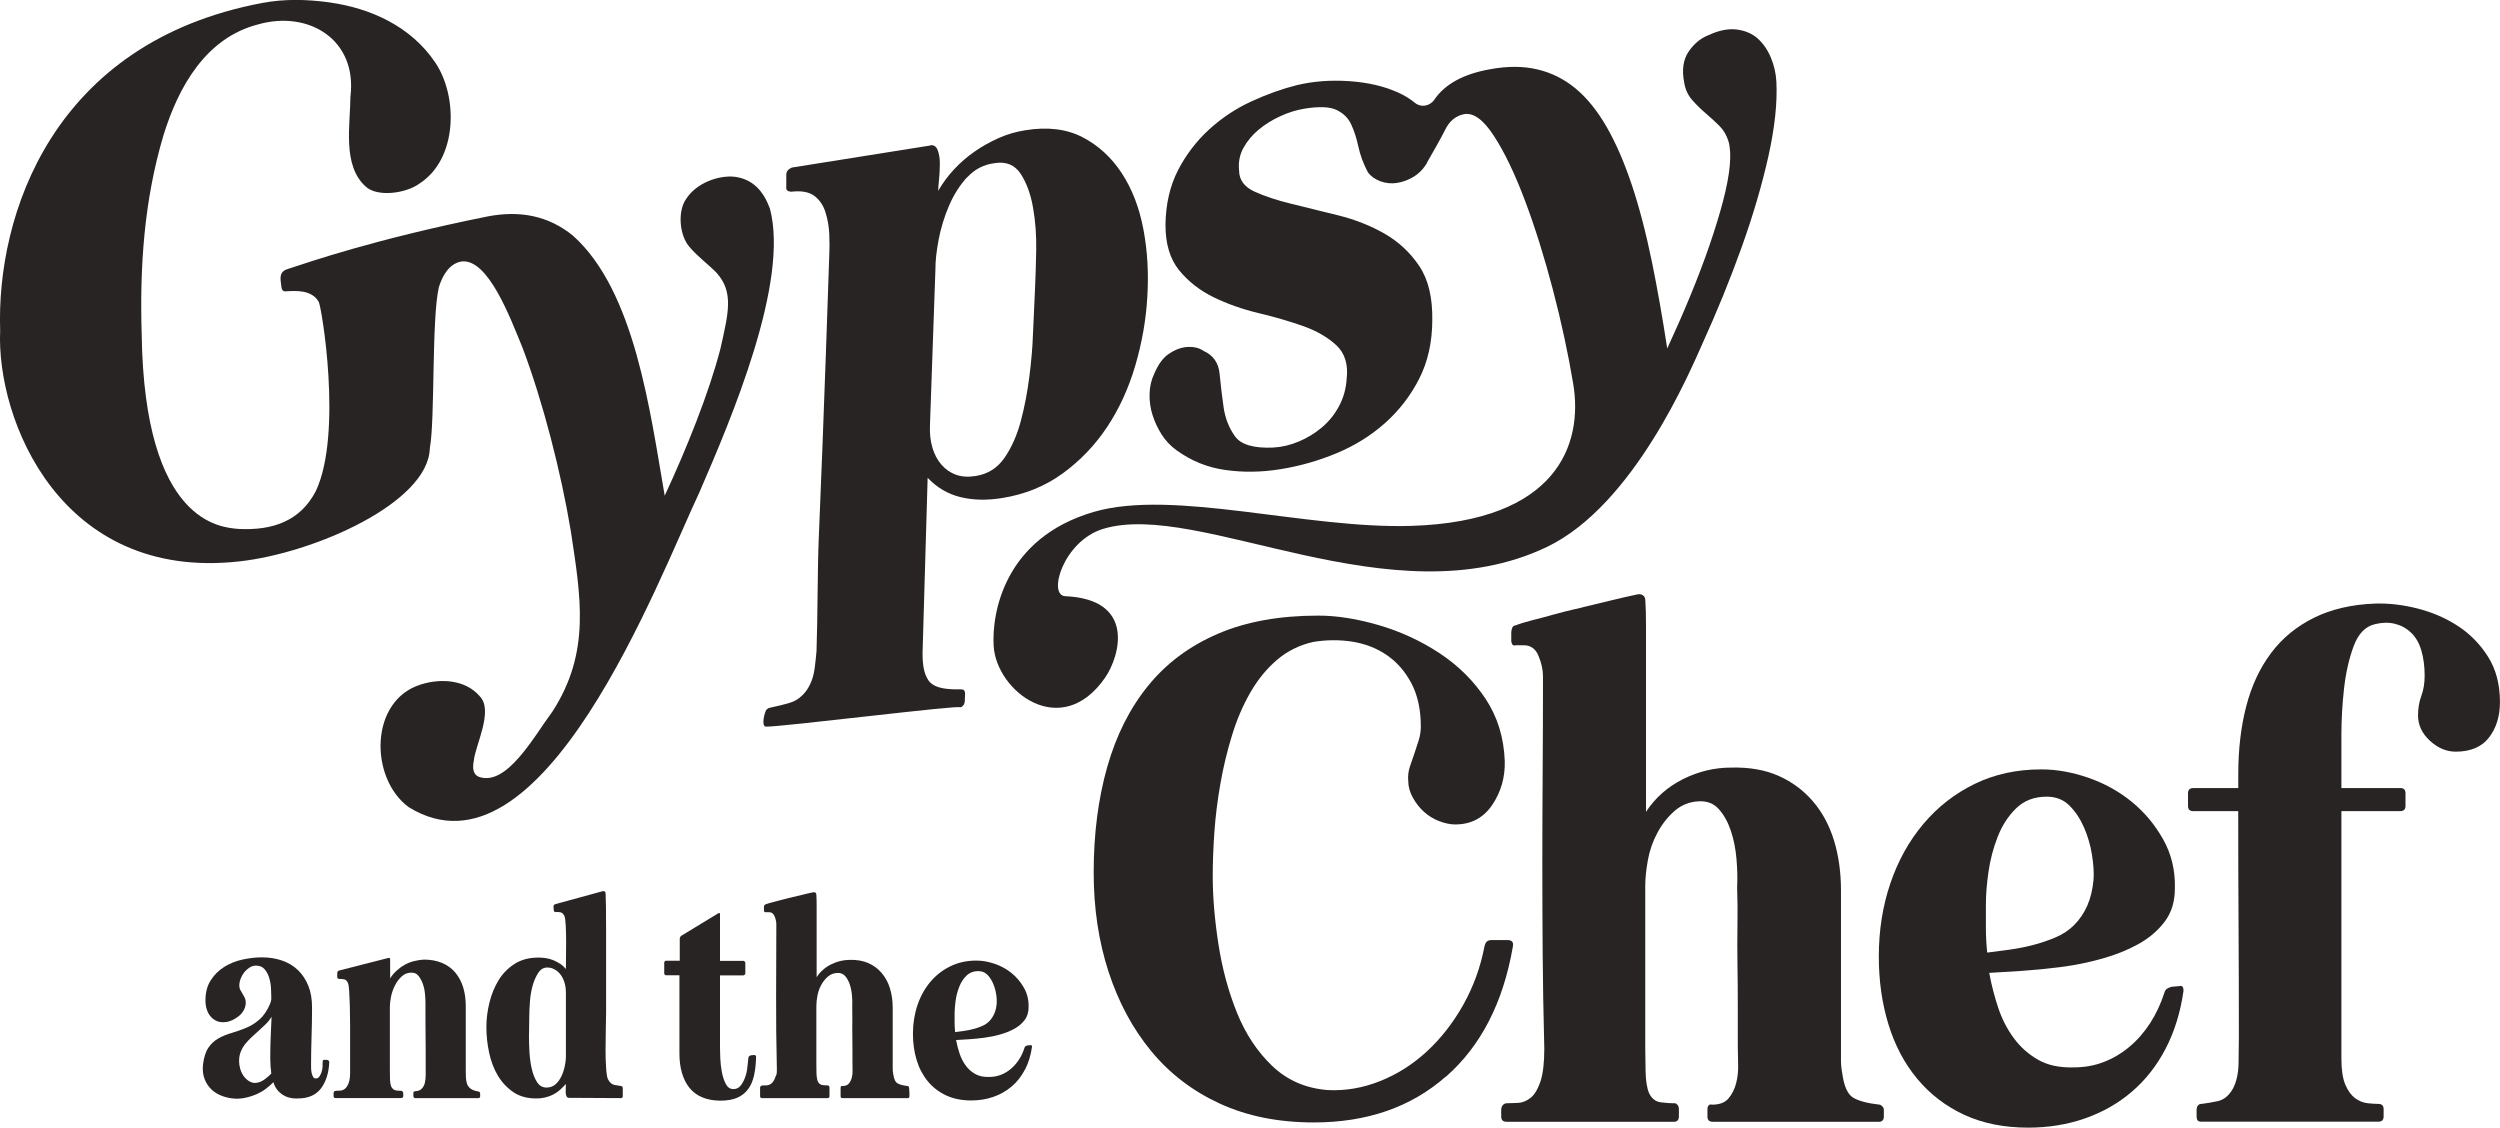
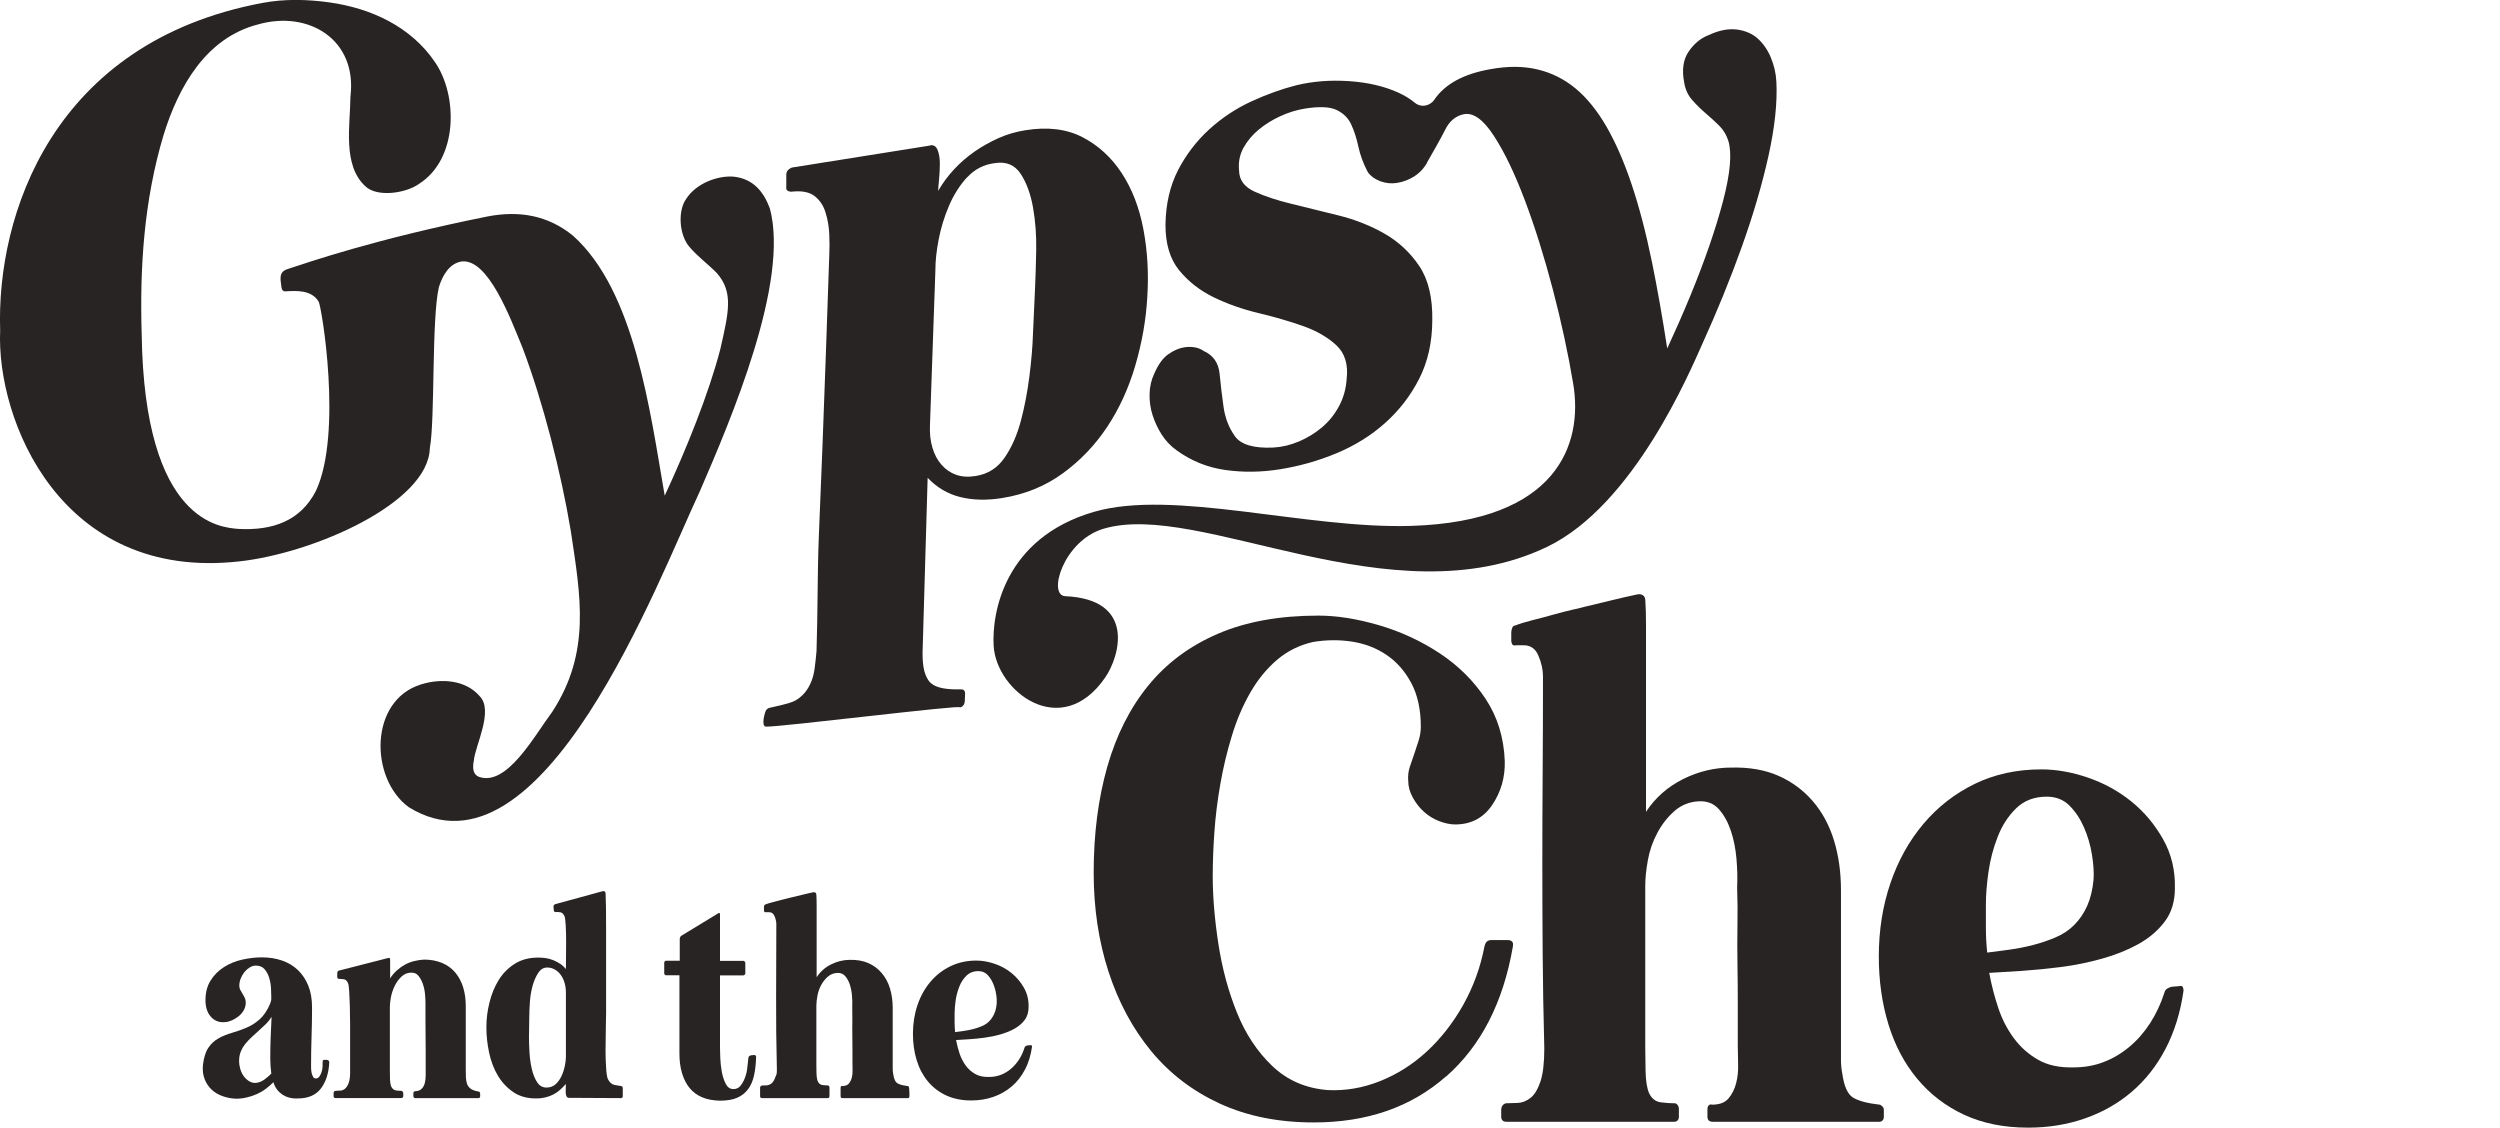
<svg xmlns="http://www.w3.org/2000/svg" id="Layer_2" data-name="Layer 2" viewBox="0 0 457.15 206.21">
  <defs>
    <style>
      .cls-1 {
        fill: #292424;
      }
    </style>
  </defs>
  <path class="cls-1" d="M140.77,38.1c-1.15-3.12-3.08-5.35-6.45-5.78-2.94-.31-6.99,1.15-8.84,4.04-1.57,2.15-1.33,6.68.68,8.89,1.52,1.76,3.31,3.04,4.9,4.66,3.13,3.55,2.16,7.25.68,13.84-2.07,8.06-6.26,18.45-10.19,26.89-2.68-15.4-5.44-37.42-16.78-47.55-4.49-3.65-9.71-4.65-15.61-3.51-20.57,4.13-32.76,8.38-36.48,9.59-1.68.5-1.43,1.69-1.26,2.99.07.58.1,1.02.67,1.12,2.07-.12,4.88-.32,6.18,1.89.53.77,4.42,24.15-.51,34.61-2.83,5.5-7.91,7.26-14.14,6.94-3.13-.28-17.22-.9-17.71-35.63-.37-12.3.43-24.44,3.99-36.37,2.75-8.9,7.76-17.79,17.27-20.25,9.18-2.64,18.21,2.71,16.91,13.21-.03,5.18-1.5,12.52,2.74,16.39,2.09,2.01,7.31,1.34,9.84-.47,7.11-4.55,7.1-16.11,2.88-22.24-4.35-6.43-11.59-9.85-19.36-10.93-4.13-.57-8.2-.64-12.16.1C9.58,7.72-.68,39.37.03,60.42c-.73,16.36,11.07,45.88,43.7,42.24,13.58-1.47,34.65-10.69,34.87-20.73.97-5.13.3-23.69,1.66-29.45.64-2.02,1.82-4.24,4.09-4.66,4.92-.68,9.03,10.5,11.2,15.77,3.75,9.9,7.07,22.91,8.83,33.53,1.8,11.98,3.68,22.14-3.38,33.02-3.3,4.41-8.34,13.8-13.48,11.89-.9-.39-1.2-1.38-.87-2.97.23-2.71,3.69-9.15,1.05-11.77-2.53-2.94-6.95-3.31-10.7-2.14-9.49,2.9-9.45,17.18-2.26,22.45,24.38,15.04,45.59-41.51,53.17-57.62,5.81-13.4,16.49-38.44,12.86-51.9Z" />
  <g>
    <g>
      <path class="cls-1" d="M58.7,199.02c-.93,1.23-2.34,1.84-4.22,1.84-.57.03-1.09-.02-1.56-.14s-.89-.31-1.25-.54c-.36-.24-.69-.54-.99-.92-.3-.38-.53-.83-.68-1.37-.44.44-.91.85-1.42,1.23-.5.38-1.04.69-1.6.94s-1.17.46-1.82.61c-.65.16-1.3.24-1.96.24-.88-.03-1.72-.19-2.5-.47-.79-.28-1.46-.68-2.01-1.2-.55-.52-.98-1.16-1.27-1.91-.3-.75-.4-1.62-.31-2.6.16-1.35.49-2.4.99-3.14.5-.74,1.12-1.31,1.86-1.72.74-.41,1.54-.74,2.41-.99.87-.25,1.74-.56,2.62-.92.88-.36,1.7-.87,2.45-1.53.75-.66,1.4-1.6,1.93-2.83.09-.25.16-.44.19-.57.03-.13.05-.33.05-.61,0-.41-.02-.95-.05-1.63-.03-.68-.14-1.33-.33-1.96s-.47-1.16-.85-1.6-.91-.66-1.6-.66c-.38,0-.75.11-1.11.33-.36.22-.68.5-.97.85-.28.35-.51.74-.68,1.18-.17.44-.26.87-.26,1.27,0,.32.06.59.19.83.13.24.27.48.42.73.16.25.29.5.4.73.11.24.17.51.17.83,0,.47-.11.92-.33,1.34-.22.42-.52.79-.9,1.11-.38.32-.79.57-1.23.78-.44.2-.87.32-1.27.35-.6.06-1.12,0-1.56-.19-.44-.19-.82-.46-1.13-.83-.31-.36-.55-.79-.71-1.3-.16-.5-.24-1.05-.24-1.65,0-1.45.32-2.67.97-3.68.64-1.01,1.47-1.82,2.48-2.45,1.01-.63,2.12-1.08,3.35-1.34,1.23-.27,2.41-.4,3.54-.4,1.32,0,2.55.2,3.68.59s2.1.98,2.9,1.75c.8.77,1.43,1.72,1.89,2.86.46,1.13.68,2.45.68,3.96,0,1.79-.03,3.58-.09,5.36-.06,1.78-.09,3.56-.09,5.36,0,.19,0,.42.02.68.02.27.06.53.14.78.08.25.17.46.28.61.11.16.27.22.5.19.22,0,.41-.11.57-.33.16-.22.29-.49.4-.8.11-.31.17-.65.19-.99.02-.35.02-.66.02-.94,0-.13.03-.22.09-.28s.16-.08.28-.05h.47c.13.03.22.09.28.17.06.08.09.17.09.26-.09,1.98-.61,3.59-1.53,4.81ZM43.93,195.45c.14.49.35.92.61,1.3.27.38.6.69.99.94.39.25.81.36,1.25.33.57-.06,1.09-.27,1.56-.61.47-.35.9-.71,1.27-1.09-.06-.47-.11-.94-.14-1.39-.03-.46-.05-.9-.05-1.34,0-1.32.02-2.6.07-3.82.05-1.23.1-2.5.17-3.82-.32.5-.68.96-1.11,1.37-.42.41-.85.8-1.27,1.18-.42.38-.85.76-1.27,1.16-.42.39-.8.79-1.13,1.2s-.61.87-.83,1.39c-.22.52-.33,1.11-.33,1.77,0,.47.07.95.21,1.44Z" />
      <path class="cls-1" d="M61,199.91c0-.13.03-.23.09-.31.06-.08.16-.12.28-.12.22-.03.49-.05.8-.05s.61-.11.9-.33c.28-.22.52-.6.71-1.13.19-.53.27-1.34.24-2.41v-8.28c0-1.21-.02-2.34-.05-3.37-.03-1.04-.07-1.93-.12-2.69-.05-.75-.12-1.23-.21-1.42-.16-.41-.39-.64-.68-.71-.3-.06-.61-.09-.92-.09-.13,0-.22-.03-.28-.09-.06-.06-.09-.16-.09-.28v-.66c0-.13.02-.23.07-.31.05-.08.12-.13.21-.17l9.02-2.31c.13-.03.22-.02.28.02.06.05.09.13.09.26v3.45c.31-.5.7-.97,1.16-1.39.46-.42.95-.79,1.49-1.09.53-.3,1.11-.53,1.72-.68s1.22-.25,1.82-.28c1.23,0,2.33.21,3.3.61.97.41,1.79,1,2.43,1.77.64.77,1.12,1.68,1.44,2.71.31,1.04.47,2.17.47,3.4v11.47c0,.54,0,1.04.02,1.51.02.47.09.89.21,1.25.13.36.35.66.68.9s.79.4,1.39.5c.09,0,.17.04.24.12.06.08.09.17.09.26v.47c0,.13-.03.22-.09.28s-.16.09-.28.09h-11.47c-.13,0-.22-.04-.28-.12-.06-.08-.09-.17-.09-.26v-.52c0-.13.03-.22.09-.28s.16-.09.28-.09c.53-.03.94-.2,1.2-.5.27-.3.45-.66.54-1.09s.14-.86.14-1.32v-4.32c0-1.01,0-1.99-.02-2.95-.02-.96-.02-1.94-.02-2.95v-3.07c0-.44-.03-.98-.09-1.63-.06-.64-.2-1.25-.4-1.82-.2-.57-.47-1.05-.8-1.46-.33-.41-.78-.6-1.35-.57-.63,0-1.2.23-1.7.68-.5.46-.92,1.01-1.25,1.68-.33.66-.57,1.34-.71,2.05s-.21,1.33-.21,1.86v11.37c0,.41,0,.97.02,1.68.02.71.1,1.24.26,1.58.22.38.51.59.87.64.36.05.68.07.97.07.09.03.17.09.24.17.06.08.09.18.09.31v.47c0,.13-.04.22-.12.28-.08.06-.17.09-.26.09h-11.99c-.13,0-.22-.03-.28-.09s-.09-.16-.09-.28v-.52Z" />
      <path class="cls-1" d="M104.1,200.76c-.25,0-.42-.1-.52-.31-.09-.2-.14-.46-.14-.75s0-.59.02-.87c.02-.28.02-.49.02-.61-.35.38-.7.73-1.06,1.06-.36.33-.77.61-1.23.85-.46.24-.94.42-1.46.54-.52.13-1.03.19-1.53.19-1.7.03-3.13-.35-4.3-1.13-1.16-.79-2.12-1.8-2.86-3.04-.74-1.24-1.27-2.64-1.6-4.2-.33-1.56-.5-3.11-.5-4.65s.19-3.03.57-4.55c.38-1.53.94-2.89,1.7-4.11.75-1.21,1.73-2.19,2.93-2.95,1.2-.76,2.64-1.13,4.34-1.13.38,0,.79.03,1.25.09.46.06.9.18,1.34.35.44.17.87.39,1.3.66.42.27.79.61,1.11,1.01,0-.41,0-1.09.02-2.05.02-.96.02-1.96.02-3s-.02-2-.07-2.88c-.05-.88-.12-1.45-.21-1.7-.19-.44-.43-.69-.73-.75-.3-.06-.61-.08-.92-.05-.09,0-.17-.03-.24-.09-.06-.06-.09-.16-.09-.28l-.05-.61c0-.13.03-.23.09-.31.06-.08.16-.13.28-.17l8.64-2.36c.16-.03.28,0,.38.07.09.08.14.2.14.35.03.57.05,1.45.07,2.64.02,1.2.02,2.55.02,4.06v15.15c0,.54-.02,1.46-.05,2.76-.03,1.31-.05,2.67-.05,4.08s.03,1.72.09,2.92c.06,1.2.17,1.97.33,2.31.31.63.72.99,1.2,1.09.49.09.87.16,1.16.19.13,0,.22.04.28.12.06.08.09.18.09.31v1.42c0,.13-.03.22-.09.28-.06.06-.16.09-.28.09l-9.44-.05ZM98.46,177.85c-.42.61-.77,1.38-1.04,2.31-.27.93-.44,1.93-.52,3.02-.08,1.09-.12,2.07-.12,2.95l-.05,3.54c0,.79.03,1.71.09,2.76.06,1.05.2,2.06.42,3.02.22.96.54,1.77.97,2.43.42.66,1,.99,1.72.99.66,0,1.21-.2,1.65-.59.44-.39.8-.89,1.09-1.49.28-.6.5-1.27.64-2.01s.2-1.47.17-2.19v-11.09c0-.63-.08-1.22-.24-1.77-.16-.55-.39-1.03-.68-1.44-.3-.41-.66-.74-1.09-.99-.42-.25-.89-.38-1.39-.38-.66,0-1.2.31-1.63.92Z" />
      <path class="cls-1" d="M124.3,175.7v-4.01c0-.09.02-.2.07-.31.05-.11.12-.2.21-.26l6.75-4.11c.09-.06.17-.08.24-.05.06.03.09.11.09.24v8.5h4.25c.09,0,.18.04.26.12.08.08.12.17.12.26v1.9c0,.09-.04.18-.12.26-.08.08-.17.12-.26.12h-4.25v13.25c0,.41.02,1.03.05,1.86.03.83.13,1.68.28,2.52.16.85.4,1.59.73,2.22.33.63.79.94,1.39.94.53,0,.97-.2,1.3-.61.33-.41.61-.91.83-1.51.22-.6.36-1.22.42-1.86.06-.64.13-1.22.19-1.72,0-.13.05-.23.14-.31.09-.08.2-.13.33-.17l.61-.05c.06-.03.13,0,.21.07.08.08.12.17.12.26-.03,1.29-.16,2.43-.38,3.42-.22.99-.58,1.83-1.09,2.5-.5.68-1.16,1.2-1.98,1.56-.82.36-1.87.54-3.16.54-1.29-.03-2.39-.24-3.3-.64-.91-.39-1.67-.96-2.27-1.7-.6-.74-1.05-1.64-1.37-2.71-.32-1.07-.47-2.26-.47-3.59v-14.29h-2.45c-.09,0-.17-.04-.24-.12-.06-.08-.09-.17-.09-.26v-1.9c0-.09.03-.18.09-.26.06-.08.14-.12.24-.12h2.5Z" />
      <path class="cls-1" d="M138.99,198.87c0-.09.04-.18.12-.26.08-.08.17-.12.26-.12.22,0,.49,0,.8-.02.31-.02.61-.13.9-.35.28-.22.52-.61.71-1.16.19-.55.28-.34.28-1.38-.06-2.39-.1-4.67-.12-6.84-.02-2.17-.02-4.32-.02-6.44s0-4.27.02-6.44c.01-2.17.02-4.45.02-6.84,0-.47-.11-.97-.33-1.49-.22-.52-.6-.76-1.13-.73h-.47c-.13.03-.21,0-.26-.07-.05-.08-.07-.17-.07-.26v-.57c0-.13.02-.24.07-.35.05-.11.12-.17.21-.17.31-.13.72-.25,1.23-.38.5-.13,1.01-.26,1.51-.4.5-.14.97-.26,1.39-.35.42-.09.68-.16.78-.19.53-.13,1.16-.27,1.86-.45s1.36-.32,1.96-.45c.16-.03.29,0,.4.07.11.08.17.21.17.4.03.41.05,1.04.05,1.89v13.17c.66-1.01,1.54-1.79,2.64-2.34,1.1-.55,2.25-.83,3.44-.83,1.29-.03,2.41.17,3.37.59.96.42,1.78,1.03,2.45,1.82s1.18,1.72,1.51,2.81c.33,1.09.5,2.27.5,3.56v11.13c0,.32.03.63.09.94.13.91.38,1.49.78,1.72.39.24,1.01.4,1.86.5.06,0,.13.04.21.12s.12,1.17.12,1.26v.47c0,.13-.03.22-.09.28s-.14.09-.24.09h-11.89c-.13,0-.22-.03-.28-.09-.06-.06-.09-.16-.09-.28v-1.52c0-.13.03-.22.09-.28.06-.06.14-.08.24-.05.53,0,.93-.15,1.18-.45.25-.3.43-.66.54-1.09.11-.42.16-.88.14-1.37-.02-.49-.02-.92-.02-1.3v-2c0-.96,0-1.9-.02-2.83-.02-.93-.02-1.85,0-2.76.01-.91,0-1.82-.02-2.74.03-.63.02-1.31-.05-2.03-.06-.72-.2-1.39-.4-2.01-.21-.61-.49-1.12-.85-1.53-.36-.41-.84-.6-1.44-.57-.66.03-1.24.26-1.72.68-.49.42-.9.94-1.23,1.56-.33.61-.56,1.27-.68,1.96-.13.69-.19,1.31-.19,1.84v10.56c0,.41,0,.97.02,1.68.02.71.1,1.24.26,1.58.19.38.46.59.83.64.36.05.7.07,1.01.07.06,0,.13.04.19.12.06.08.09.18.09.31v1.52c0,.13-.03.22-.09.28s-.14.09-.24.09h-11.99c-.13,0-.22-.03-.28-.09s-.09-.16-.09-.28v-1.57Z" />
      <path class="cls-1" d="M187.42,195.59c-.63,1.21-1.43,2.23-2.41,3.07-.98.83-2.09,1.47-3.35,1.91-1.26.44-2.61.66-4.06.66-1.73,0-3.26-.31-4.58-.92-1.32-.61-2.44-1.47-3.35-2.57-.91-1.1-1.6-2.4-2.05-3.89-.46-1.49-.68-3.11-.68-4.84,0-1.86.28-3.59.83-5.22.55-1.62,1.34-3.04,2.36-4.25,1.02-1.21,2.24-2.16,3.66-2.85s3-1.04,4.77-1.04c1.07,0,2.18.2,3.33.59,1.15.39,2.18.96,3.09,1.7.91.74,1.67,1.64,2.26,2.69.6,1.05.88,2.23.85,3.52,0,.94-.24,1.74-.73,2.38-.49.65-1.12,1.18-1.89,1.6-.77.42-1.64.77-2.6,1.04s-1.93.46-2.9.59c-.98.13-1.92.22-2.83.28-.91.06-1.68.11-2.31.14.16.85.37,1.67.64,2.48.27.8.64,1.53,1.11,2.17.47.65,1.05,1.16,1.75,1.56s1.54.57,2.55.54c.75,0,1.46-.13,2.12-.38s1.27-.61,1.84-1.09,1.06-1.04,1.49-1.7.76-1.38,1.01-2.17c.03-.13.09-.22.19-.28.09-.06.2-.11.33-.14l.57-.05c.09-.03.17-.02.21.05.05.06.07.16.07.28-.22,1.54-.65,2.92-1.27,4.13ZM176.28,188.51c.57-.08,1.12-.19,1.67-.33.55-.14,1.09-.32,1.6-.54.52-.22.97-.52,1.34-.9.38-.38.68-.83.92-1.37.24-.53.38-1.16.45-1.89.03-.5,0-1.09-.12-1.77-.11-.68-.3-1.32-.57-1.93-.27-.61-.61-1.13-1.04-1.56-.42-.42-.97-.64-1.63-.64-.88,0-1.6.28-2.17.83-.57.55-1.01,1.23-1.32,2.03s-.54,1.64-.66,2.5-.19,1.64-.19,2.34v1.68c0,.58.03,1.17.09,1.77.5-.06,1.04-.13,1.6-.21Z" />
    </g>
    <path class="cls-1" d="M170.1,26.57c.64-.1,1.09.19,1.36.88.27.69.41,1.53.4,2.51,0,.98-.06,1.95-.15,2.9-.09.95-.15,1.64-.16,2.05.83-1.44,1.8-2.75,2.92-3.95,1.11-1.2,2.35-2.27,3.71-3.22,1.36-.95,2.82-1.77,4.38-2.47,1.56-.7,3.22-1.19,4.97-1.46,4.06-.65,7.53-.22,10.42,1.28,2.89,1.5,5.28,3.69,7.17,6.57,1.89,2.88,3.21,6.3,3.96,10.26.75,3.96.99,8.12.71,12.49-.24,4.12-.97,8.25-2.18,12.4-1.22,4.15-2.92,7.89-5.13,11.22-2.2,3.33-4.91,6.17-8.13,8.52-3.22,2.35-6.93,3.86-11.15,4.53-2.79.44-5.32.38-7.62-.19-2.29-.57-4.28-1.75-5.95-3.52l-.9,30.96c-.11,2.38.09,4.13.59,5.23.5,1.1,1.15,2.62,6.27,2.49.32,0,.55.01.7.19.15.18.21.43.18.77l-.05,1.23c-.03.33-.13.59-.3.78-.17.19-.38.31-.62.34.96-.61-33.11,3.64-35.44,3.51-.97-.05-.16-2.81.05-3.04.21-.24.43-.37.67-.41.86-.22,2.94-.6,4.25-1.13,1.3-.53,3.49-2.26,3.96-6.26.11-.93.24-1.92.32-2.99.22-6.32.17-15.01.41-20.67.24-5.67.46-11.29.68-16.87.21-5.58.42-11.2.62-16.86.2-5.66.41-11.65.62-17.97.06-1.15.06-2.44,0-3.85-.06-1.42-.3-2.77-.71-4.05-.41-1.28-1.1-2.27-2.06-2.98-.97-.7-2.38-.95-4.22-.73-.33-.03-.57-.11-.71-.25-.15-.14-.2-.34-.16-.59v-2.32c.02-.33.13-.59.3-.78.17-.19.41-.35.72-.48l25.3-4.03ZM176.85,32.4c-1.35,1.48-2.46,3.23-3.32,5.24-.86,2.01-1.49,4.07-1.89,6.18-.4,2.1-.6,3.93-.59,5.48l-.99,28.3c-.08,1.56.06,2.97.43,4.22.36,1.25.92,2.3,1.67,3.16s1.64,1.47,2.68,1.84c1.04.37,2.23.44,3.58.22,2.23-.35,3.99-1.47,5.28-3.35,1.29-1.88,2.28-4.12,2.97-6.71.69-2.6,1.21-5.33,1.57-8.2.36-2.87.57-5.37.64-7.51l.38-8.38c.09-1.97.17-4.33.22-7.07.05-2.74-.14-5.36-.58-7.86-.44-2.5-1.2-4.56-2.27-6.19-1.08-1.62-2.65-2.27-4.71-1.94-2,.24-3.68,1.1-5.04,2.58Z" />
    <path class="cls-1" d="M311.2,63.08c2.78-6.11,5.21-12.09,7.3-17.93,2.09-5.84,3.71-11.38,4.88-16.62,1.16-5.24,1.64-9.77,1.45-13.57-.08-1.54-.42-3.01-1.01-4.43-.59-1.41-1.39-2.57-2.39-3.47-1-.9-2.27-1.45-3.81-1.66-1.54-.2-3.26.13-5.16,1.01-1.46.56-2.69,1.57-3.68,3.03-.99,1.46-1.26,3.34-.81,5.64.2,1.27.7,2.36,1.5,3.25.79.89,1.62,1.7,2.47,2.42s1.66,1.47,2.44,2.24c.78.77,1.33,1.71,1.67,2.79.68,2.26.35,5.94-.99,11.05-1.35,5.11-3.32,10.81-5.9,17.09-1.32,3.22-2.76,6.48-4.29,9.8-.88-5.71-1.8-10.93-2.76-15.65-1.11-5.45-2.37-10.25-3.76-14.39-1.39-4.14-2.94-7.67-4.62-10.58-1.69-2.91-3.57-5.22-5.63-6.93-2.07-1.71-4.39-2.87-6.98-3.48-2.59-.61-5.46-.62-8.63-.03-4.84.85-8.24,2.7-10.19,5.54,0,0-.01.02-.02.03-.81,1.19-2.44,1.49-3.55.57-.86-.71-1.86-1.33-3-1.85-2.59-1.18-5.6-1.88-9.02-2.11-3.42-.23-6.63.02-9.61.74-2.67.67-5.43,1.66-8.28,2.97-2.85,1.31-5.43,3.03-7.75,5.15-2.31,2.12-4.2,4.61-5.67,7.45-1.46,2.85-2.22,6.15-2.28,9.91-.01,3.51.82,6.29,2.49,8.35,1.68,2.06,3.77,3.7,6.29,4.93,2.52,1.23,5.26,2.2,8.23,2.91,2.97.71,5.68,1.5,8.15,2.37,2.46.87,4.49,2.04,6.07,3.5,1.58,1.46,2.21,3.52,1.9,6.18-.12,1.81-.59,3.48-1.41,5-.82,1.52-1.86,2.8-3.12,3.86-1.26,1.06-2.65,1.91-4.18,2.56-1.53.65-3.1,1.03-4.72,1.12-3.56.16-5.9-.53-7-2.07-1.1-1.54-1.79-3.32-2.08-5.36-.29-2.04-.53-4.06-.72-6.06-.2-2.01-1.18-3.4-2.93-4.18-.46-.33-1.01-.55-1.63-.66-.63-.1-1.26-.1-1.9,0-.96.15-1.93.57-2.92,1.26-.99.69-1.84,1.87-2.56,3.53-.55,1.15-.84,2.4-.87,3.75-.03,1.35.16,2.65.56,3.89.4,1.24.95,2.42,1.66,3.53.71,1.11,1.61,2.07,2.72,2.87,2.68,1.94,5.64,3.14,8.9,3.6,3.25.46,6.59.42,10.01-.13,3.58-.57,7.03-1.55,10.36-2.94,3.33-1.39,6.28-3.22,8.85-5.51,2.57-2.29,4.65-4.98,6.24-8.09,1.58-3.11,2.38-6.66,2.4-10.66.07-4.17-.72-7.49-2.38-9.96-1.66-2.47-3.77-4.44-6.33-5.91-2.56-1.47-5.39-2.59-8.49-3.36-3.1-.77-5.97-1.47-8.6-2.12-2.63-.64-4.87-1.38-6.72-2.23-1.85-.85-2.79-2.13-2.81-3.83-.16-1.52.11-2.91.8-4.17.7-1.25,1.62-2.36,2.78-3.32,1.15-.96,2.47-1.78,3.95-2.46,1.48-.68,2.98-1.15,4.49-1.39,2.63-.42,4.55-.34,5.79.24,1.23.58,2.13,1.46,2.68,2.63.55,1.18.99,2.53,1.32,4.07.33,1.54.9,3.1,1.73,4.68.52.73,1.28,1.28,2.28,1.66,1,.37,2.01.47,3.05.31,1.11-.18,2.15-.57,3.12-1.17.81-.51,1.48-1.16,2.02-1.94,0,0,.02-.03.04-.07.08-.12.17-.24.25-.37.04-.07.06-.14.09-.22.81-1.41,2.68-4.68,3.28-5.92.77-1.59,1.9-2.55,3.4-2.87,1.74-.36,3.58.96,5.52,3.95,1.95,2.99,3.84,6.94,5.68,11.82,1.84,4.89,3.54,10.31,5.1,16.26,1.56,5.95,2.8,11.71,3.73,17.27,1.84,11.05-2.93,25.11-29.52,25.97-19.25.62-43.58-6.79-58.13-2.56-16.43,4.78-18.69,18.58-18.33,24.53.5,8.28,12.34,17.44,20.39,5.77,2.7-3.92,5.63-14.31-7.29-14.88-3.28-.14-.37-10.09,6.92-12.31,17.52-5.34,52.72,16.9,81.14,3.31,15.95-7.63,26.24-32.31,28.34-36.93Z" />
    <g>
      <path class="cls-1" d="M264.4,196.85c-6.37,5.6-14.42,8.4-24.17,8.4-6.45,0-12.17-1.15-17.16-3.44-5-2.3-9.18-5.5-12.57-9.61-3.38-4.11-5.98-8.94-7.79-14.5-1.81-5.56-2.72-11.6-2.72-18.13,0-7.09.83-13.53,2.48-19.33,1.65-5.8,4.15-10.76,7.49-14.86,3.34-4.11,7.59-7.27,12.75-9.49,5.15-2.22,11.28-3.32,18.37-3.32,3.38,0,7.07.59,11.06,1.75,3.99,1.17,7.69,2.88,11.12,5.14,3.42,2.26,6.22,5.04,8.4,8.34,2.18,3.3,3.34,7.09,3.5,11.36.08,2.98-.69,5.66-2.3,8.04-1.61,2.38-3.87,3.56-6.77,3.56-.89,0-1.85-.2-2.9-.6-1.05-.4-1.98-.97-2.78-1.69-.81-.72-1.49-1.59-2.05-2.6-.56-1.01-.85-2.03-.85-3.08-.08-.89.02-1.75.3-2.6.28-.85.56-1.67.85-2.48.28-.8.54-1.61.79-2.42.24-.8.36-1.61.36-2.42,0-3.14-.59-5.8-1.75-7.98-1.17-2.18-2.68-3.89-4.53-5.14-1.85-1.25-3.95-2.05-6.28-2.42-2.34-.36-4.71-.34-7.13.06-2.5.56-4.69,1.65-6.59,3.26-1.89,1.61-3.53,3.61-4.89,5.98-1.37,2.38-2.5,5.01-3.38,7.92-.89,2.9-1.59,5.84-2.11,8.82-.52,2.98-.89,5.92-1.09,8.82-.2,2.9-.3,5.56-.3,7.98,0,3.79.34,7.92,1.03,12.39.68,4.47,1.81,8.66,3.38,12.57,1.57,3.91,3.73,7.17,6.47,9.79,2.74,2.62,6.12,4.09,10.15,4.41,3.22.16,6.4-.38,9.55-1.63,3.14-1.25,6-3.06,8.58-5.44,2.58-2.38,4.79-5.22,6.65-8.52,1.85-3.3,3.14-6.85,3.87-10.63.08-.4.22-.7.42-.91.2-.2.5-.3.91-.3h2.9c.4,0,.68.1.85.3.16.2.2.5.12.91-1.77,10.23-5.84,18.15-12.21,23.75Z" />
      <path class="cls-1" d="M274.55,202.71c0-.24.1-.46.3-.67.2-.2.42-.3.66-.3.56,0,1.25-.02,2.05-.06.8-.04,1.57-.34,2.3-.91.72-.56,1.33-1.55,1.81-2.96.48-1.41.72-3.44.72-6.1-.16-6.12-.26-11.96-.3-17.52-.04-5.56-.06-11.06-.06-16.5s.02-10.94.06-16.49c.04-5.56.06-11.4.06-17.52,0-1.21-.28-2.48-.85-3.81-.56-1.33-1.53-1.95-2.9-1.87h-1.21c-.32.08-.54.02-.66-.18-.12-.2-.18-.42-.18-.66v-1.45c0-.32.06-.62.18-.91.12-.28.3-.42.54-.42.8-.32,1.85-.64,3.14-.97,1.29-.32,2.58-.67,3.87-1.03,1.29-.36,2.48-.66,3.56-.91,1.09-.24,1.75-.4,1.99-.48,1.37-.32,2.96-.7,4.77-1.15,1.81-.44,3.48-.83,5.02-1.15.4-.08.74-.02,1.03.18.28.2.42.54.42,1.03.08,1.05.12,2.66.12,4.83v33.72c1.69-2.58,3.95-4.57,6.77-5.98,2.82-1.41,5.76-2.11,8.82-2.11,3.3-.08,6.18.42,8.64,1.51,2.46,1.09,4.55,2.64,6.28,4.65,1.73,2.01,3.02,4.41,3.87,7.19.85,2.78,1.27,5.82,1.27,9.12v31.06c0,.81.08,1.61.24,2.42.32,2.34.99,3.81,1.99,4.41,1.01.6,2.6,1.03,4.77,1.27.16,0,.34.1.54.3.2.2.3.42.3.67v1.21c0,.32-.08.56-.24.72s-.36.24-.6.24h-30.45c-.32,0-.56-.08-.73-.24-.16-.16-.24-.4-.24-.72v-1.33c0-.32.08-.56.24-.72.16-.16.36-.2.6-.12,1.37,0,2.38-.38,3.02-1.15.64-.76,1.11-1.69,1.39-2.78.28-1.09.4-2.25.36-3.5-.04-1.25-.06-2.36-.06-3.32v-7.67c0-2.46-.02-4.87-.06-7.25-.04-2.38-.04-4.73,0-7.07.04-2.34.02-4.67-.06-7.01.08-1.61.04-3.34-.12-5.2-.16-1.85-.5-3.56-1.03-5.14-.53-1.57-1.25-2.88-2.18-3.93-.93-1.05-2.16-1.53-3.69-1.45-1.69.08-3.16.67-4.41,1.75-1.25,1.09-2.3,2.42-3.14,3.99-.85,1.57-1.43,3.24-1.75,5.01-.32,1.77-.48,3.34-.48,4.71v29.61c0,1.05.02,2.48.06,4.29.04,1.81.26,3.16.66,4.05.48.97,1.19,1.51,2.11,1.63.92.12,1.79.18,2.6.18.16,0,.32.1.48.3.16.2.24.46.24.79v1.33c0,.32-.08.56-.24.72-.16.16-.36.24-.6.24h-30.69c-.32,0-.56-.08-.72-.24-.16-.16-.24-.4-.24-.72v-1.45Z" />
      <path class="cls-1" d="M396,191.77c-1.61,3.1-3.67,5.72-6.16,7.85-2.5,2.14-5.36,3.77-8.58,4.89-3.22,1.13-6.69,1.69-10.39,1.69-4.43,0-8.34-.79-11.72-2.36-3.38-1.57-6.24-3.77-8.58-6.59-2.34-2.82-4.09-6.14-5.26-9.97-1.17-3.83-1.75-7.95-1.75-12.39,0-4.75.7-9.2,2.11-13.35,1.41-4.15,3.42-7.77,6.04-10.88,2.62-3.1,5.74-5.54,9.37-7.31,3.63-1.77,7.69-2.66,12.21-2.66,2.74,0,5.58.5,8.52,1.51,2.94,1.01,5.58,2.46,7.92,4.35,2.34,1.89,4.27,4.19,5.8,6.89,1.53,2.7,2.25,5.7,2.17,9,0,2.42-.62,4.45-1.87,6.1-1.25,1.65-2.86,3.02-4.83,4.11-1.98,1.09-4.19,1.98-6.65,2.66-2.46.69-4.94,1.19-7.43,1.51-2.5.32-4.92.56-7.25.72-2.34.16-4.31.28-5.92.36.4,2.17.95,4.29,1.63,6.34.68,2.06,1.63,3.91,2.84,5.56,1.21,1.65,2.7,2.98,4.47,3.99,1.77,1.01,3.95,1.47,6.53,1.39,1.93,0,3.75-.32,5.44-.97,1.69-.64,3.26-1.57,4.71-2.78,1.45-1.21,2.72-2.66,3.81-4.35,1.09-1.69,1.95-3.54,2.6-5.56.08-.32.24-.56.48-.72.24-.16.52-.28.85-.36l1.45-.12c.24-.08.42-.04.54.12.12.16.18.4.18.72-.56,3.95-1.65,7.47-3.26,10.57ZM367.48,173.65c1.45-.2,2.88-.48,4.29-.85,1.41-.36,2.78-.83,4.11-1.39,1.33-.56,2.48-1.33,3.44-2.3s1.75-2.13,2.36-3.5c.6-1.37.99-2.98,1.15-4.83.08-1.29-.02-2.8-.3-4.53-.28-1.73-.77-3.38-1.45-4.95-.69-1.57-1.57-2.9-2.66-3.99-1.09-1.09-2.48-1.63-4.17-1.63-2.26,0-4.11.71-5.56,2.11-1.45,1.41-2.58,3.14-3.38,5.2-.81,2.05-1.37,4.19-1.69,6.4-.32,2.22-.48,4.21-.48,5.98v4.29c0,1.49.08,3,.24,4.53,1.29-.16,2.66-.34,4.11-.54Z" />
-       <path class="cls-1" d="M409.29,144.1v-2.54c0-4.51.48-8.64,1.45-12.39s2.48-6.99,4.53-9.73c2.05-2.74,4.67-4.89,7.85-6.47,3.18-1.57,6.91-2.44,11.18-2.6,2.5-.08,5.09.22,7.8.91,2.7.69,5.15,1.75,7.37,3.2,2.22,1.45,4.05,3.32,5.5,5.62,1.45,2.3,2.17,5.06,2.17,8.28,0,2.58-.66,4.73-1.99,6.47-1.33,1.73-3.37,2.6-6.1,2.6-1.69,0-3.26-.66-4.71-1.99-1.45-1.33-2.18-2.88-2.18-4.65,0-1.29.2-2.48.61-3.57.4-1.09.6-2.31.6-3.69,0-1.69-.2-3.22-.6-4.59-.4-1.37-1.03-2.46-1.87-3.26-.85-.81-1.83-1.35-2.96-1.63-1.13-.28-2.34-.26-3.63.06-1.77.4-3.08,1.75-3.93,4.05-.85,2.3-1.43,4.88-1.75,7.73-.32,2.86-.48,5.66-.48,8.4v9.79h10.76c.32,0,.56.08.72.24.16.16.24.4.24.72v2.3c0,.32-.08.56-.24.72-.16.16-.4.24-.72.24h-10.76v45.32c0,2.01.24,3.59.72,4.71.48,1.13,1.09,1.95,1.81,2.48.73.52,1.49.83,2.3.91.81.08,1.45.12,1.93.12.32,0,.56.08.72.24.16.16.24.4.24.72v1.33c0,.32-.08.56-.24.72-.16.16-.4.24-.72.24h-32.39c-.32,0-.54-.08-.67-.24-.12-.16-.18-.4-.18-.72v-1.21c0-.32.08-.58.24-.79.16-.2.4-.3.72-.3.72-.08,1.67-.24,2.84-.48,1.17-.24,2.11-1.01,2.84-2.3.64-1.21.99-2.74,1.03-4.59.04-1.85.06-3.46.06-4.83,0-6.93-.02-13.82-.06-20.66-.04-6.85-.06-13.73-.06-20.66h-8.22c-.32,0-.56-.08-.72-.24s-.24-.4-.24-.72v-2.3c0-.32.08-.56.24-.72.16-.16.4-.24.72-.24h8.22Z" />
    </g>
  </g>
</svg>